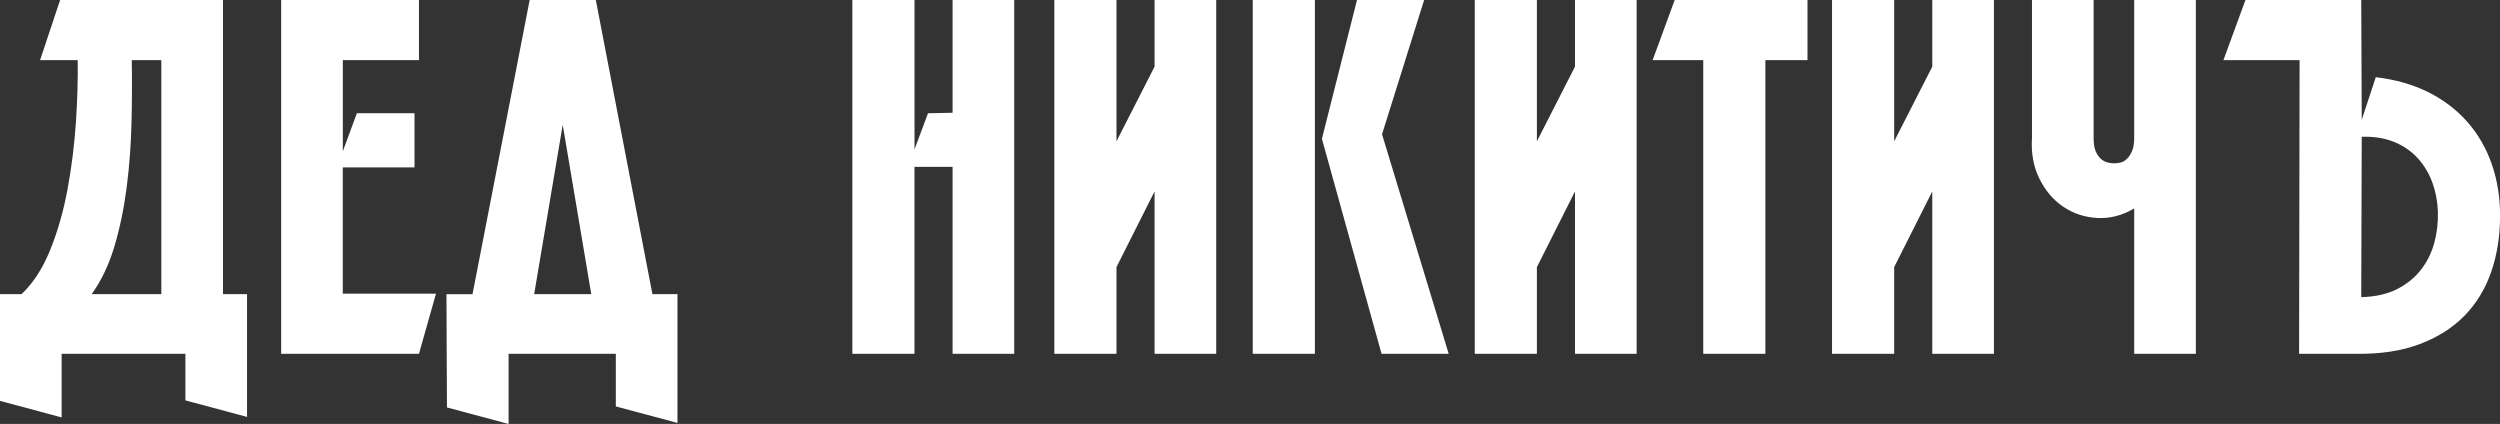
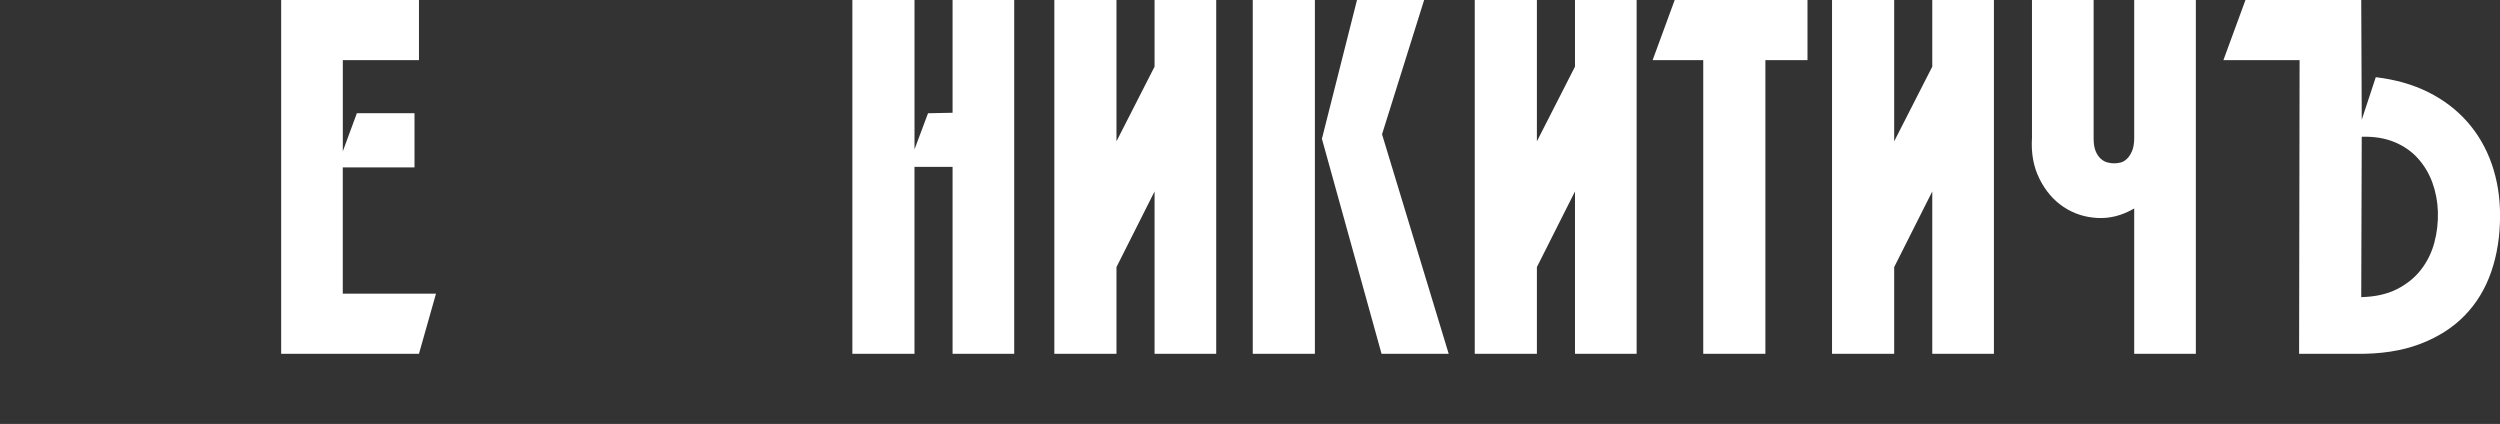
<svg xmlns="http://www.w3.org/2000/svg" id="_лой_1" viewBox="0 0 754.72 127.98">
  <rect x="0" y="0" width="754.72" height="127.98" fill="#333333" stroke="none" />
  <defs>
    <style>.cls-1{fill:#fff;}</style>
  </defs>
-   <path class="cls-1" d="M0,88.8H6.5c3.53-3.33,6.43-7.81,8.7-13.46,2.27-5.65,4.01-11.77,5.22-18.38,1.21-6.6,2.04-13.31,2.5-20.12,.45-6.81,.63-13.03,.53-18.68H12.1L18.15,0h49.17V88.8h7.26v37.06l-18.61-4.99v-14.07H18.61v19.21L0,121.02v-32.22ZM48.71,18.15h-8.93c.1,5.95,.08,12.23-.08,18.83-.15,6.61-.63,13.09-1.44,19.44-.81,6.35-2.04,12.33-3.71,17.93s-3.96,10.41-6.88,14.45h21.03V18.15Z" />
  <path class="cls-1" d="M125.11,50.53h-21.63v38.12h28.14l-5.14,18.15h-41.6V0h41.6V18.15h-22.99v27.53l4.24-11.5h17.4v16.34Z" />
-   <path class="cls-1" d="M142.65,88.8L159.9,0h19.97l17.09,88.8h7.56v38.88l-18.61-4.99v-15.88h-32.37v21.18l-18.61-4.99-.15-34.19h7.87Zm35.85,0l-8.62-51.13-8.62,51.13h17.25Z" />
  <path class="cls-1" d="M257.32,106.8V0h18.76V45.08l4.08-10.89,7.41-.15V0h18.61V106.8h-18.61V50.38h-11.5v56.43h-18.76Z" />
  <path class="cls-1" d="M337.05,106.8h-18.76V0h18.76V42.66l11.5-22.54V0h18.61V106.8h-18.61V57.79l-11.5,22.84v26.17Z" />
  <path class="cls-1" d="M396.95,106.8h-18.76V0h18.76V106.8Zm40.39,0h-20.27l-18-64.9L409.66,0h20.27l-12.71,40.54,20.12,66.26Z" />
  <path class="cls-1" d="M463.97,106.8h-18.76V0h18.76V42.66l11.5-22.54V0h18.61V106.8h-18.61V57.79l-11.5,22.84v26.17Z" />
  <path class="cls-1" d="M545.66,18.15h-12.71V106.8h-18.76V18.15h-15.28l6.66-18.15h40.09V18.15Z" />
  <path class="cls-1" d="M571.83,106.8h-18.76V0h18.76V42.66l11.5-22.54V0h18.61V106.8h-18.61V57.79l-11.5,22.84v26.17Z" />
  <path class="cls-1" d="M613.43,0h18.61V41.75c0,1.61,.2,2.9,.6,3.86,.4,.96,.91,1.72,1.51,2.27,.6,.55,1.26,.93,1.97,1.13,.71,.2,1.41,.3,2.12,.3,.61,0,1.23-.08,1.89-.23,.66-.15,1.29-.5,1.89-1.06,.61-.55,1.13-1.34,1.59-2.35,.45-1.01,.68-2.37,.68-4.08V0h18.61V106.8h-18.61V62.93c-3.63,2.12-7.34,3.08-11.12,2.87-3.78-.2-7.19-1.31-10.21-3.33-3.03-2.02-5.45-4.84-7.26-8.47-1.82-3.63-2.57-7.77-2.27-12.41V0Z" />
  <path class="cls-1" d="M694.21,18.15h-22.99l6.66-18.15h34.95l.15,36.16,4.24-12.86c5.95,.71,11.24,2.22,15.88,4.54,4.64,2.32,8.57,5.32,11.8,9,3.23,3.68,5.67,7.92,7.34,12.71,1.66,4.79,2.5,9.96,2.5,15.51,0,6.15-.88,11.8-2.65,16.94-1.77,5.14-4.44,9.56-8.02,13.24-3.58,3.68-8.09,6.56-13.54,8.62-5.45,2.07-11.85,3.05-19.21,2.95h-17.25l.15-88.65Zm18.61,71.55c4.24-.1,7.84-.91,10.82-2.42,2.97-1.51,5.39-3.48,7.26-5.9,1.87-2.42,3.2-5.14,4.01-8.17,.81-3.03,1.16-6.15,1.06-9.38-.1-3.03-.66-5.92-1.66-8.7-1.01-2.77-2.47-5.22-4.39-7.34-1.92-2.12-4.29-3.76-7.11-4.92-2.82-1.16-6.1-1.69-9.83-1.59l-.15,48.41Z" />
</svg>